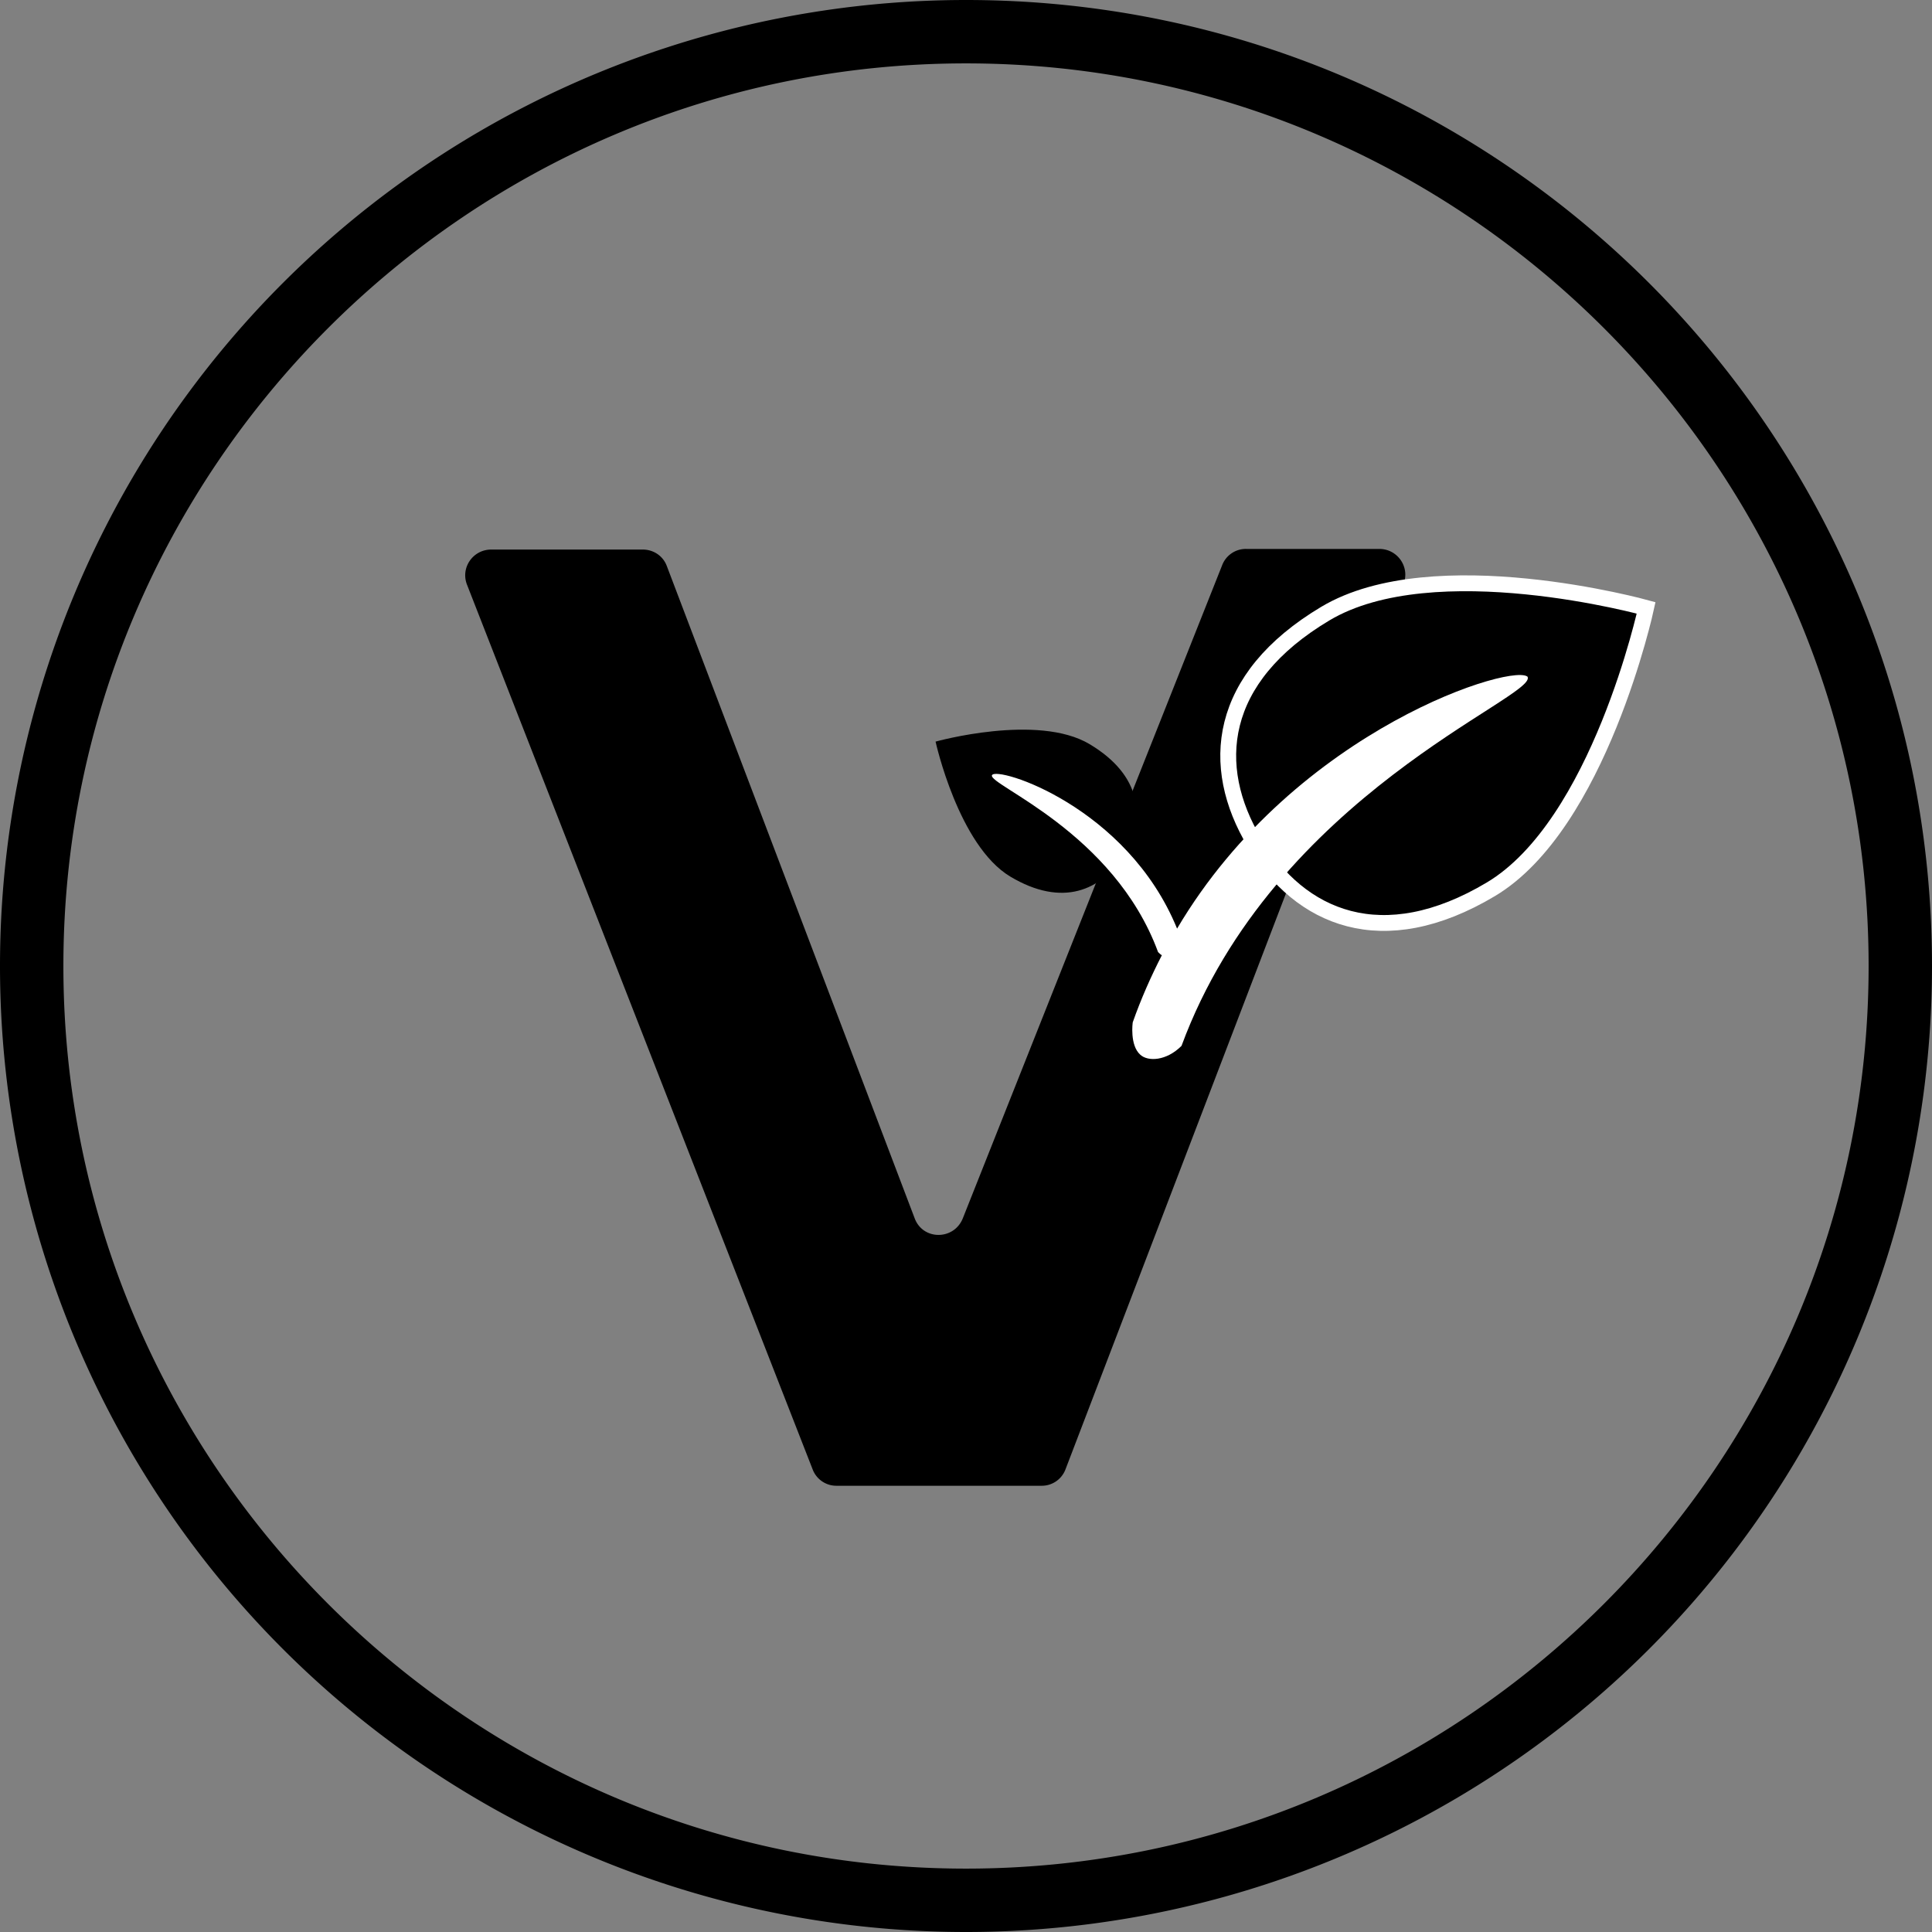
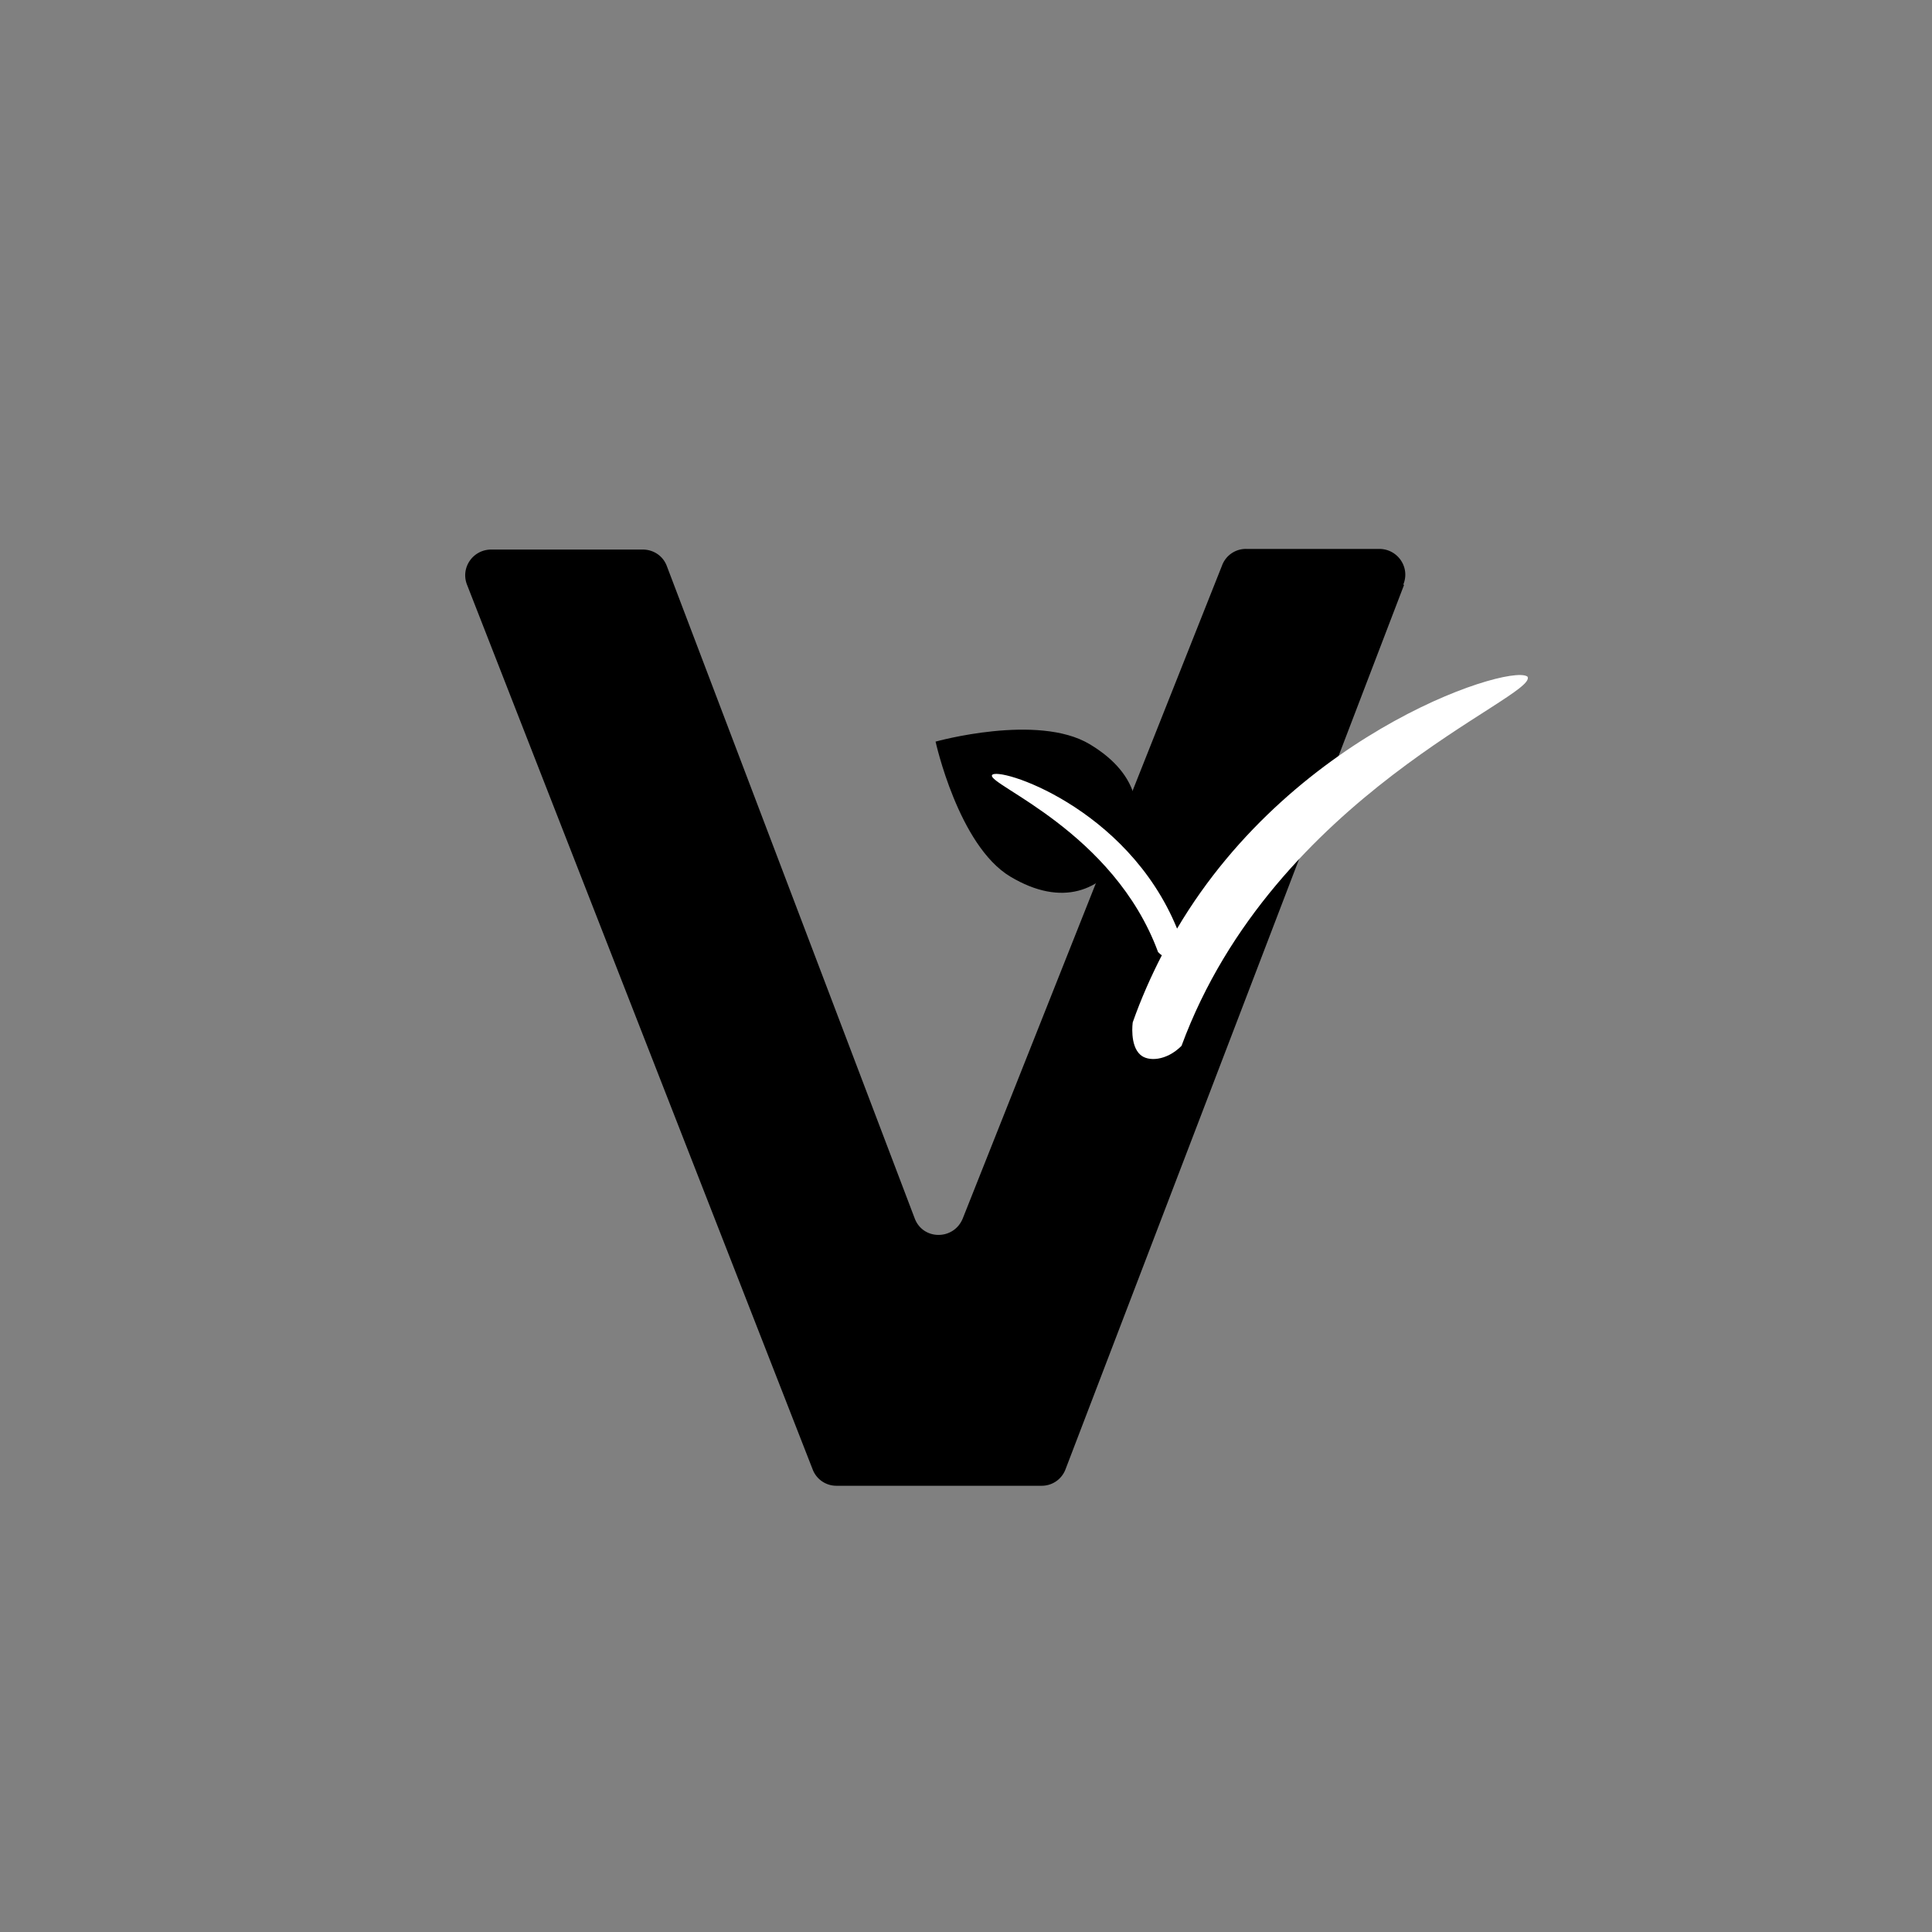
<svg xmlns="http://www.w3.org/2000/svg" viewBox="0 0 30.48 30.48">
  <rect x="0" y="0" width="30.48" height="30.48" fill="#808080" stroke="none" />
  <path d="m22.15 9.23-5.34 13.95a.4.4 0 0 1-.38.26H13.2a.4.4 0 0 1-.38-.26L7.37 9.23c-.11-.27.09-.56.38-.56h2.39c.17 0 .32.1.38.26l3.91 10.29c.13.35.62.35.76 0l4.09-10.3a.4.4 0 0 1 .38-.26h2.1c.29 0 .49.29.38.56" />
-   <path d="M20.91 9.68c-1.71 1.02-1.84 2.41-1.12 3.61s2.02 1.76 3.73.74 2.45-4.44 2.45-4.44-3.35-.93-5.06.09" stroke="#fff" stroke-miterlimit="10" stroke-width=".25" />
  <path d="M17.19 11.74c-.82-.49-2.43-.04-2.43-.04s.36 1.64 1.18 2.13 1.44.22 1.79-.35c.35-.58.28-1.25-.54-1.74" />
  <path d="M24.11 10.69c-.13-.27-3.66.78-5.54 3.96-.79-1.93-2.85-2.57-2.92-2.42s1.92.89 2.62 2.79c.02.02.04.04.06.05-.17.33-.33.69-.46 1.06 0 0-.05.36.12.51.12.11.41.1.65-.14 1.46-3.96 5.61-5.5 5.46-5.82" fill="#fff" />
-   <path d="M15.24 1c7.85 0 14.24 6.39 14.24 14.24s-6.39 14.24-14.24 14.24S1 23.09 1 15.24 7.39 1 15.24 1m0-1a15.24 15.24 0 1 0 0 30.48 15.24 15.24 0 0 0 15.24-15.24C30.48 6.82 23.65 0 15.24 0z" />
</svg>